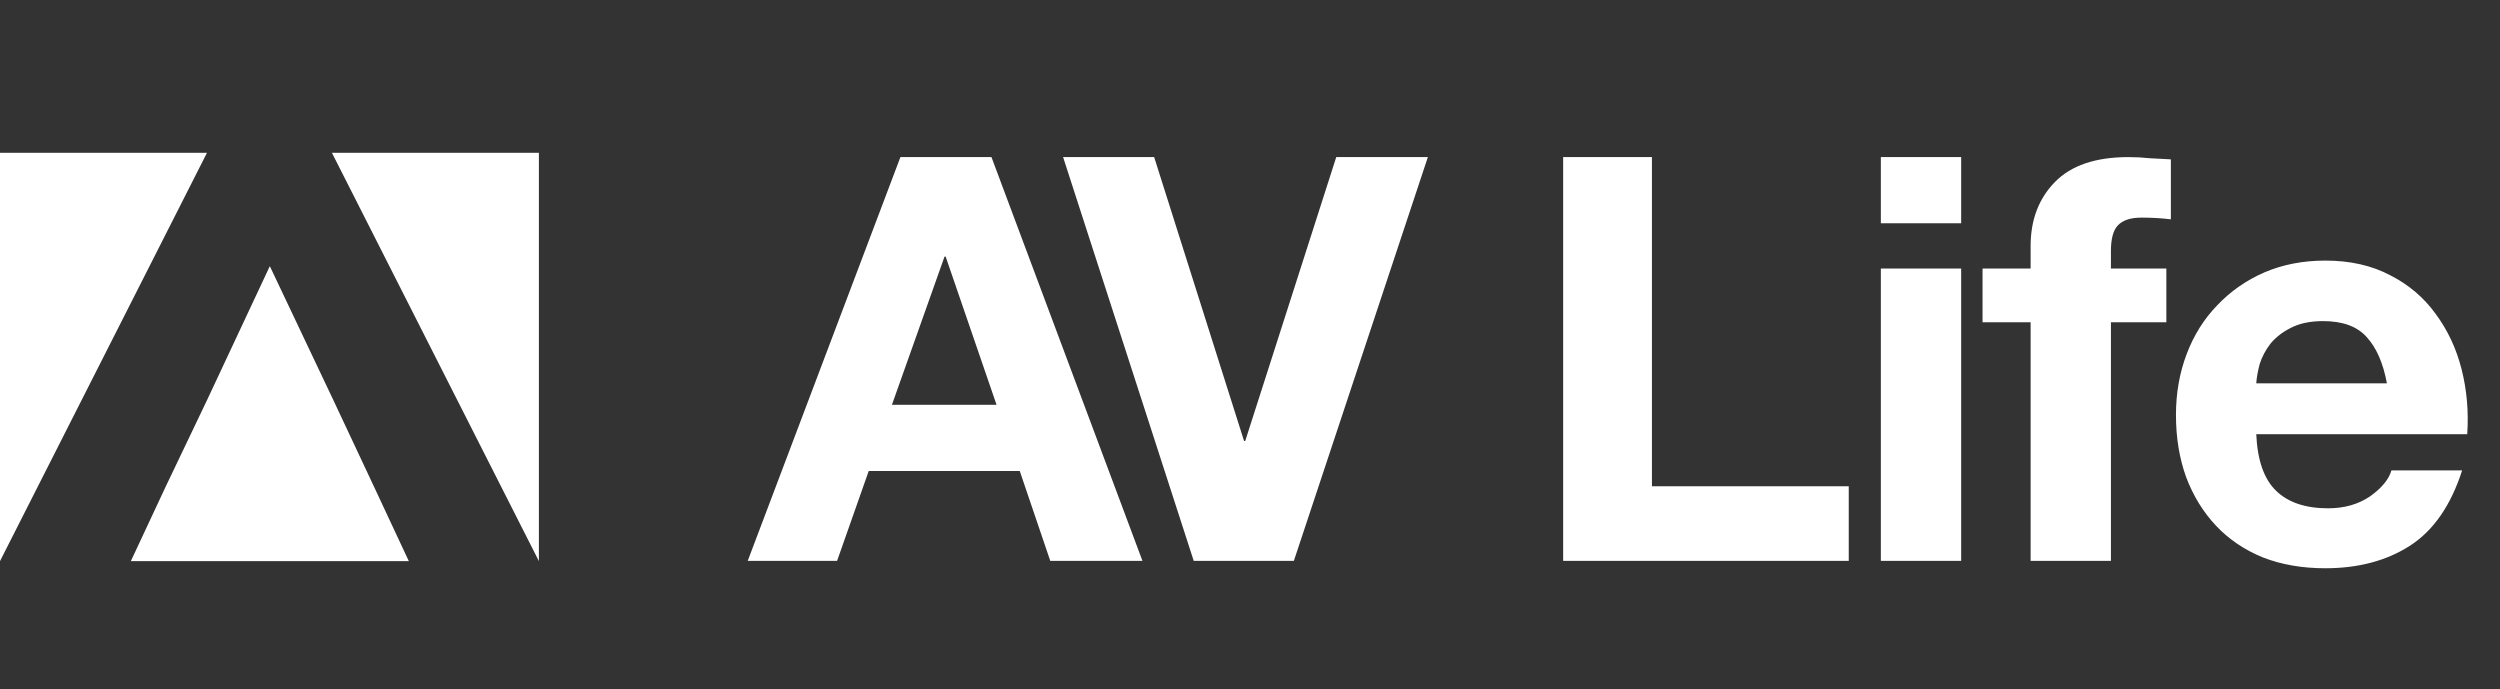
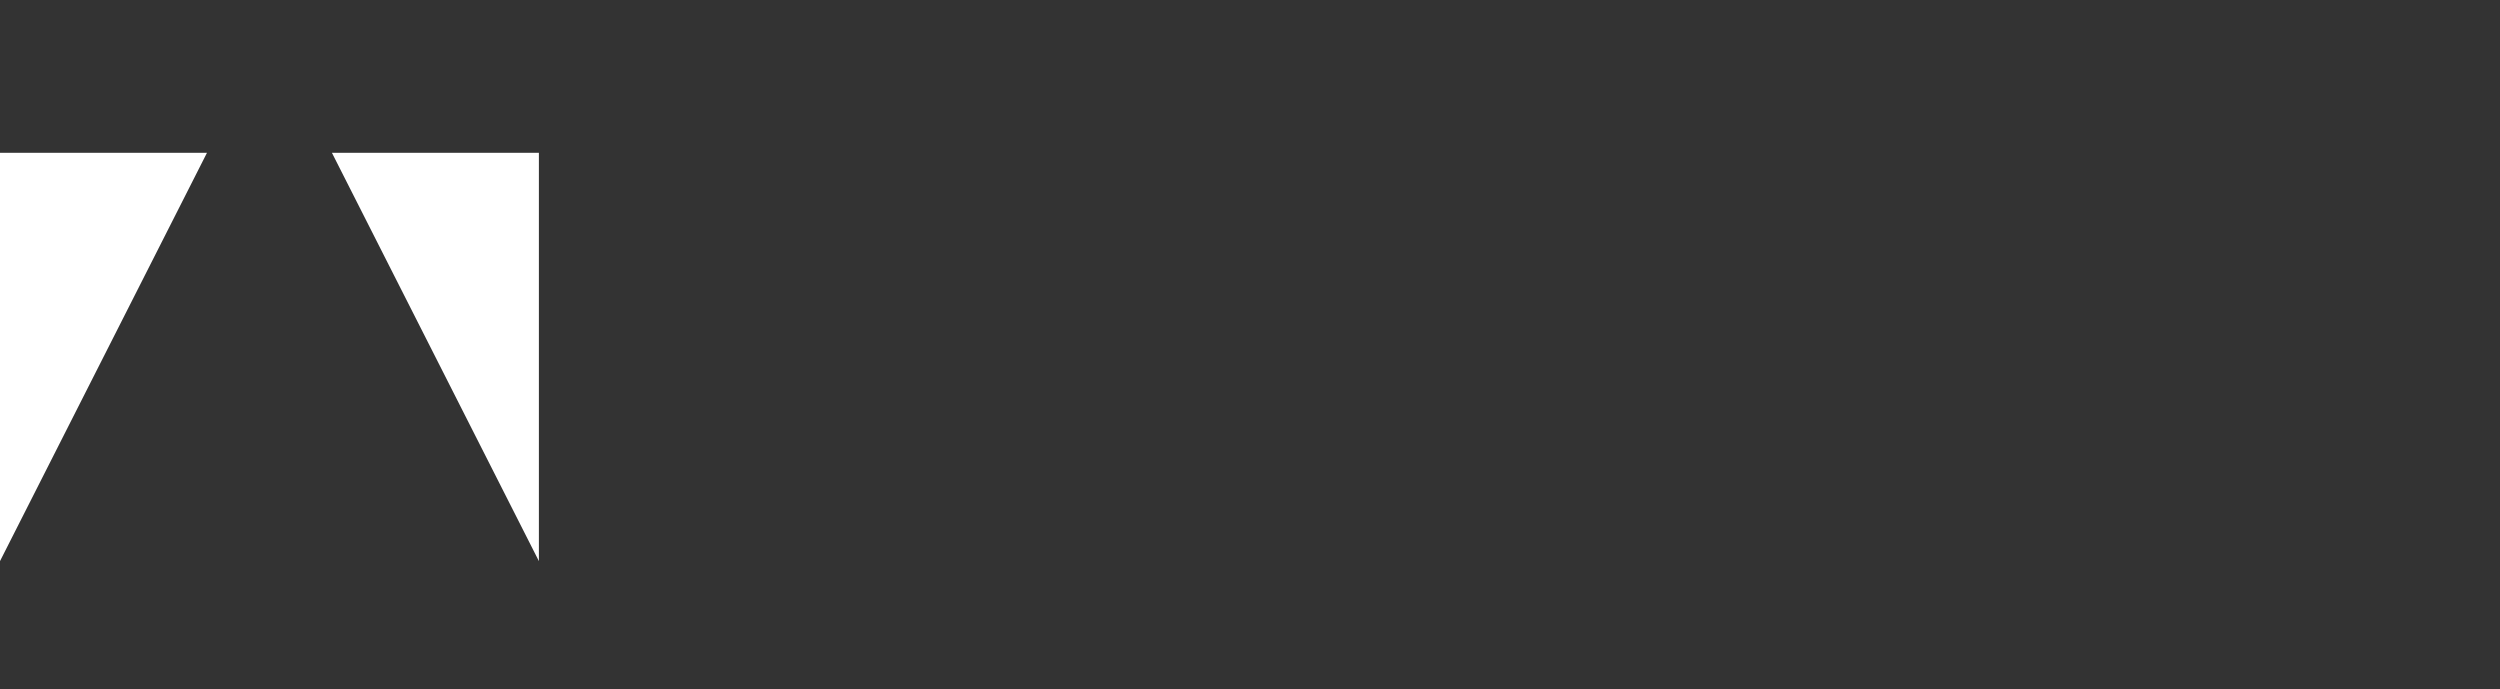
<svg xmlns="http://www.w3.org/2000/svg" viewBox="0 0 156 43" fill="none">
  <rect x="0" y="0" width="156" height="43" fill="#333333" stroke="none" />
-   <path d="M55.656 25.26H62.185L59.009 16.014H58.938L55.656 25.26ZM56.186 9.803H61.867L71.29 35H65.537L63.632 29.389H54.209L52.233 35H46.657L56.186 9.803ZM80.736 35H74.489L66.337 9.803H72.019L77.63 27.519H77.701L83.382 9.803H89.099L80.736 35ZM97.541 9.803H103.081V30.342H115.362V35H97.541V9.803ZM122.377 13.932H117.365V9.803H122.377V13.932ZM117.365 16.755H122.377V35H117.365V16.755ZM126.711 20.108H123.711V16.755H126.711V15.344C126.711 13.72 127.216 12.391 128.228 11.356C129.24 10.321 130.769 9.803 132.816 9.803C133.263 9.803 133.71 9.827 134.157 9.874C134.604 9.897 135.039 9.921 135.462 9.944V13.685C134.874 13.614 134.263 13.579 133.627 13.579C132.945 13.579 132.451 13.744 132.145 14.073C131.863 14.379 131.722 14.908 131.722 15.661V16.755H135.18V20.108H131.722V35H126.711V20.108ZM148.943 23.919C148.708 22.649 148.285 21.684 147.673 21.025C147.085 20.366 146.179 20.037 144.956 20.037C144.156 20.037 143.485 20.178 142.944 20.461C142.427 20.719 142.003 21.049 141.674 21.449C141.368 21.849 141.144 22.272 141.003 22.719C140.886 23.166 140.815 23.566 140.791 23.919H148.943ZM140.791 27.095C140.862 28.718 141.274 29.895 142.027 30.624C142.779 31.353 143.862 31.718 145.273 31.718C146.285 31.718 147.155 31.471 147.885 30.977C148.614 30.459 149.061 29.918 149.226 29.354H153.637C152.931 31.542 151.849 33.106 150.39 34.047C148.932 34.988 147.167 35.459 145.097 35.459C143.662 35.459 142.368 35.235 141.215 34.788C140.062 34.318 139.086 33.659 138.286 32.812C137.486 31.965 136.863 30.953 136.416 29.777C135.992 28.601 135.78 27.307 135.78 25.895C135.78 24.531 136.004 23.26 136.451 22.084C136.898 20.908 137.533 19.896 138.357 19.049C139.18 18.179 140.156 17.496 141.286 17.002C142.438 16.508 143.709 16.261 145.097 16.261C146.65 16.261 148.002 16.567 149.155 17.179C150.308 17.767 151.249 18.567 151.978 19.578C152.731 20.59 153.272 21.743 153.602 23.037C153.931 24.331 154.049 25.683 153.955 27.095H140.791Z" fill="white" />
  <path d="M0 9.533V35.014L12.916 9.533H0Z" fill="white" />
  <path d="M20.711 9.533L33.627 35.014V9.533H20.711Z" fill="white" />
-   <path d="M20.804 24.974L16.837 16.608L12.916 24.974L10.334 30.376L8.165 35.014H25.51L23.341 30.376L20.804 24.974Z" fill="white" />
</svg>